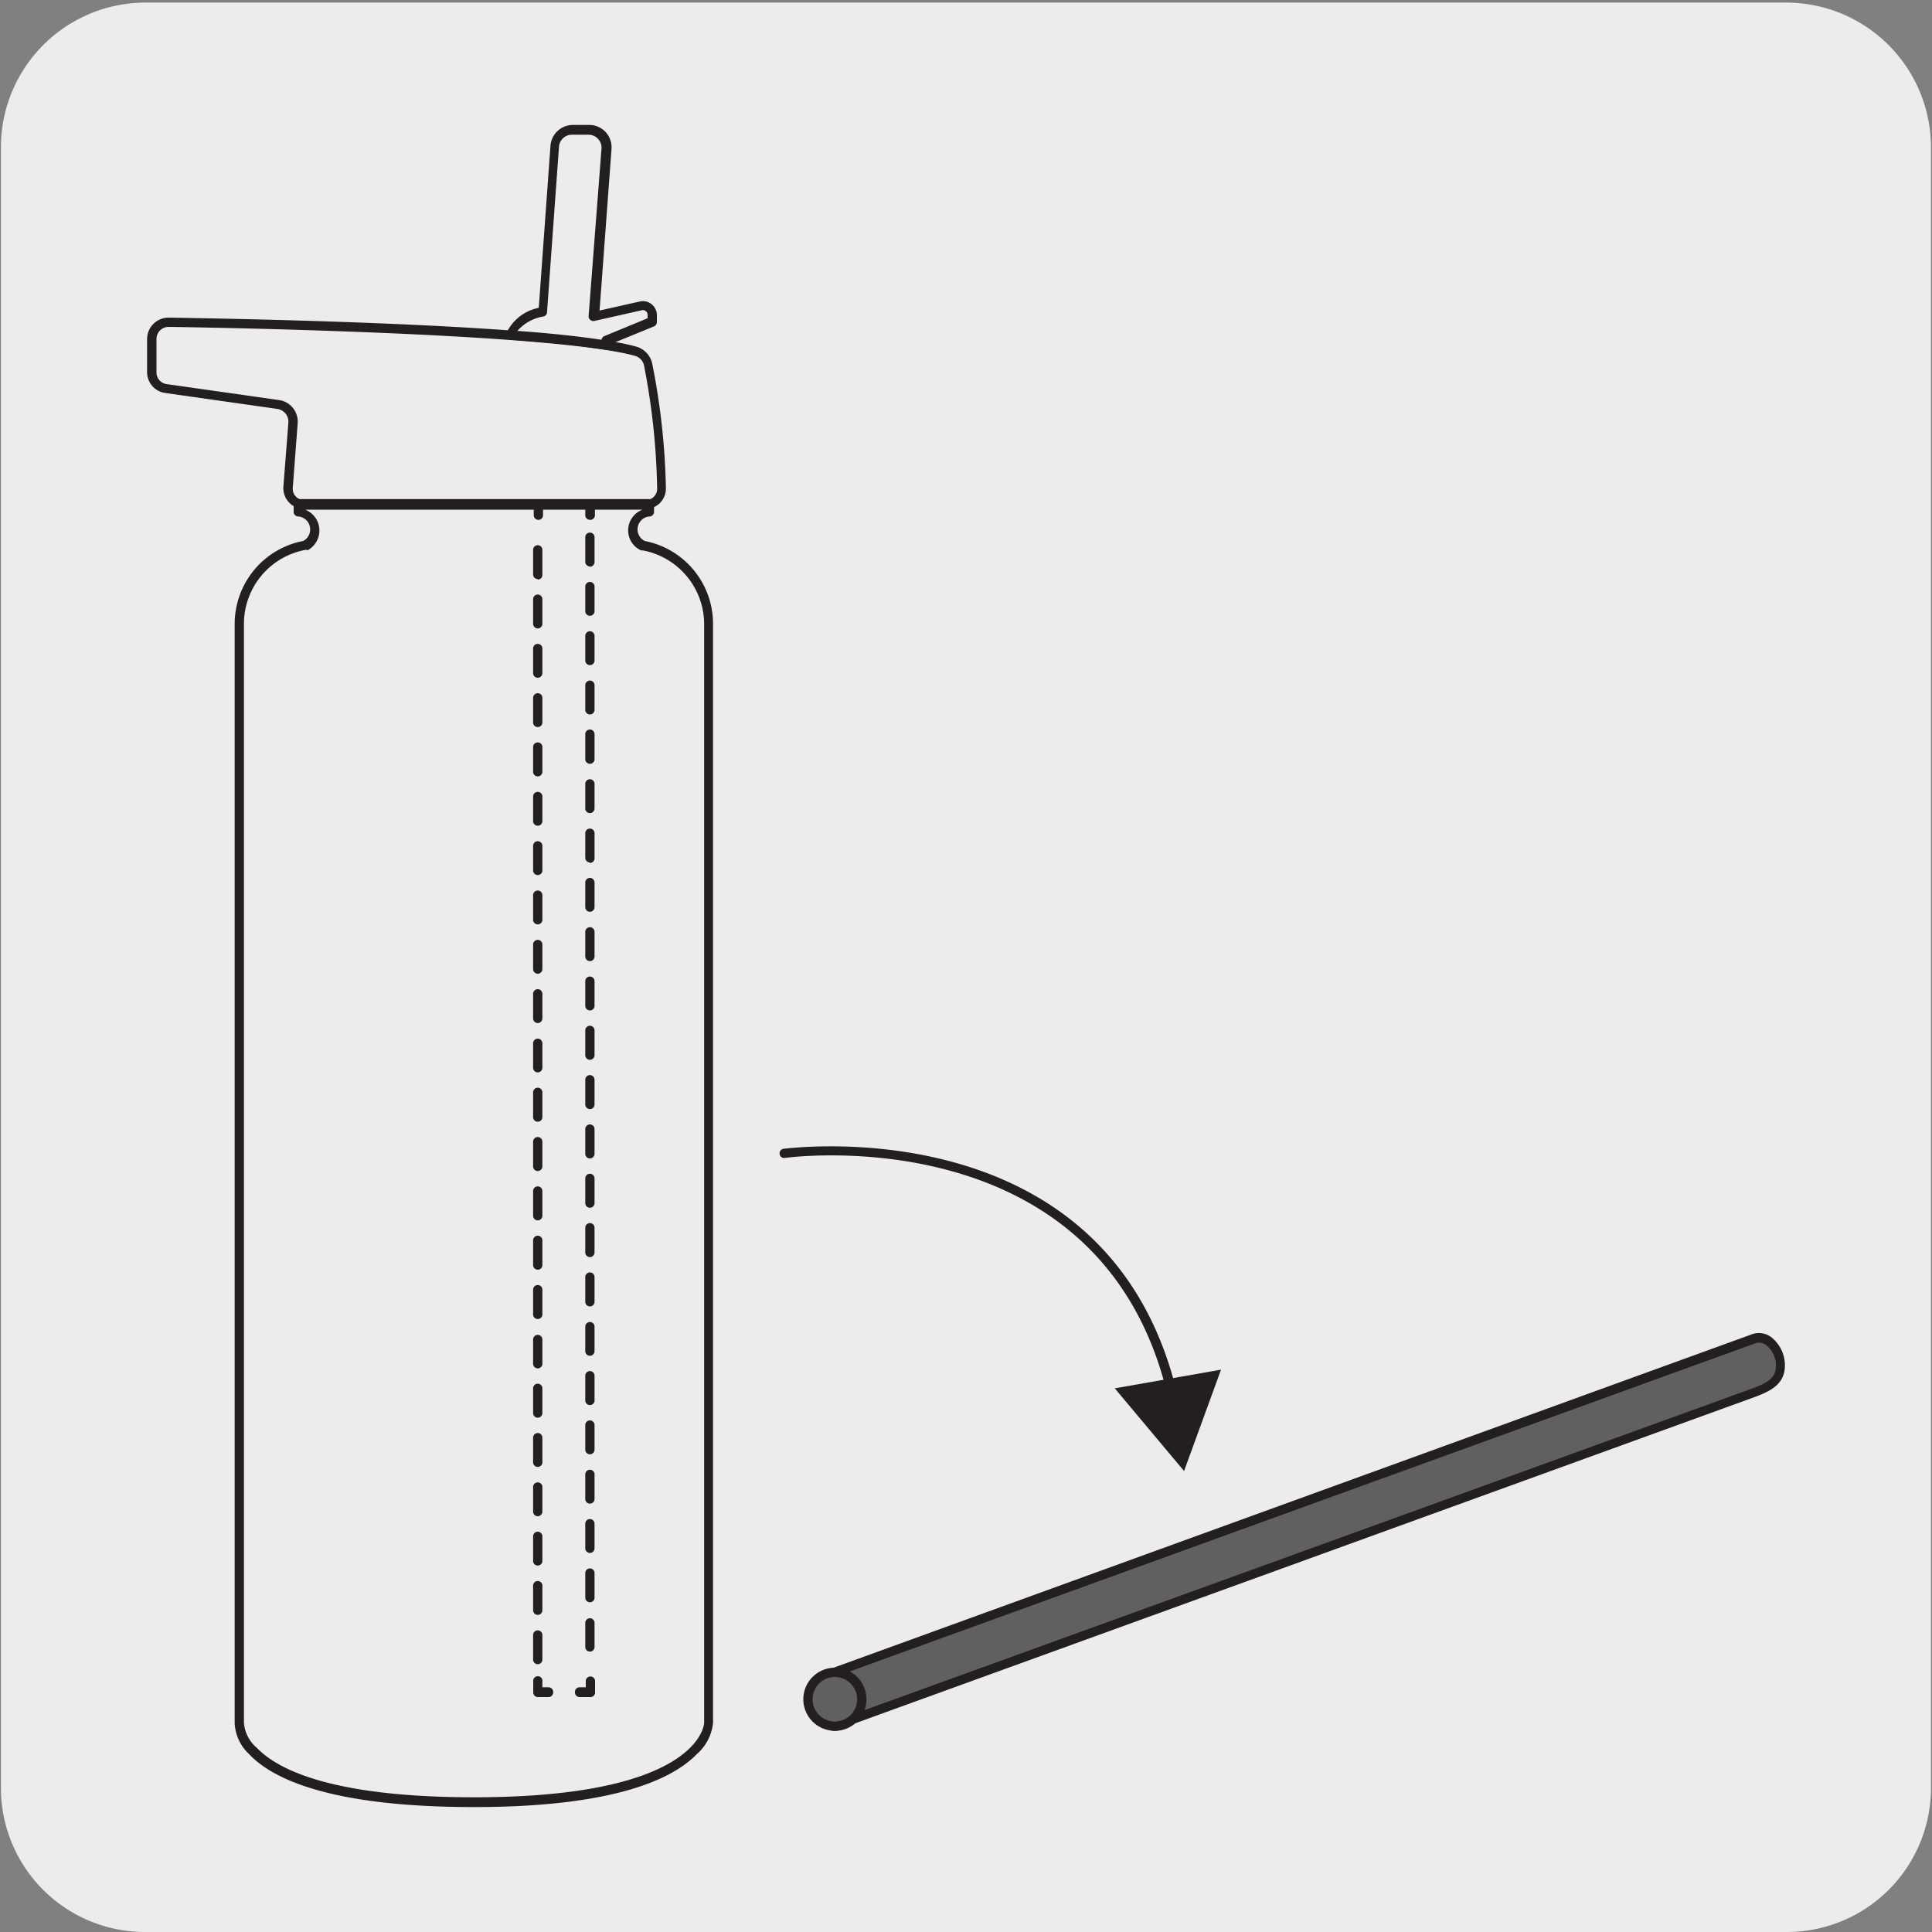
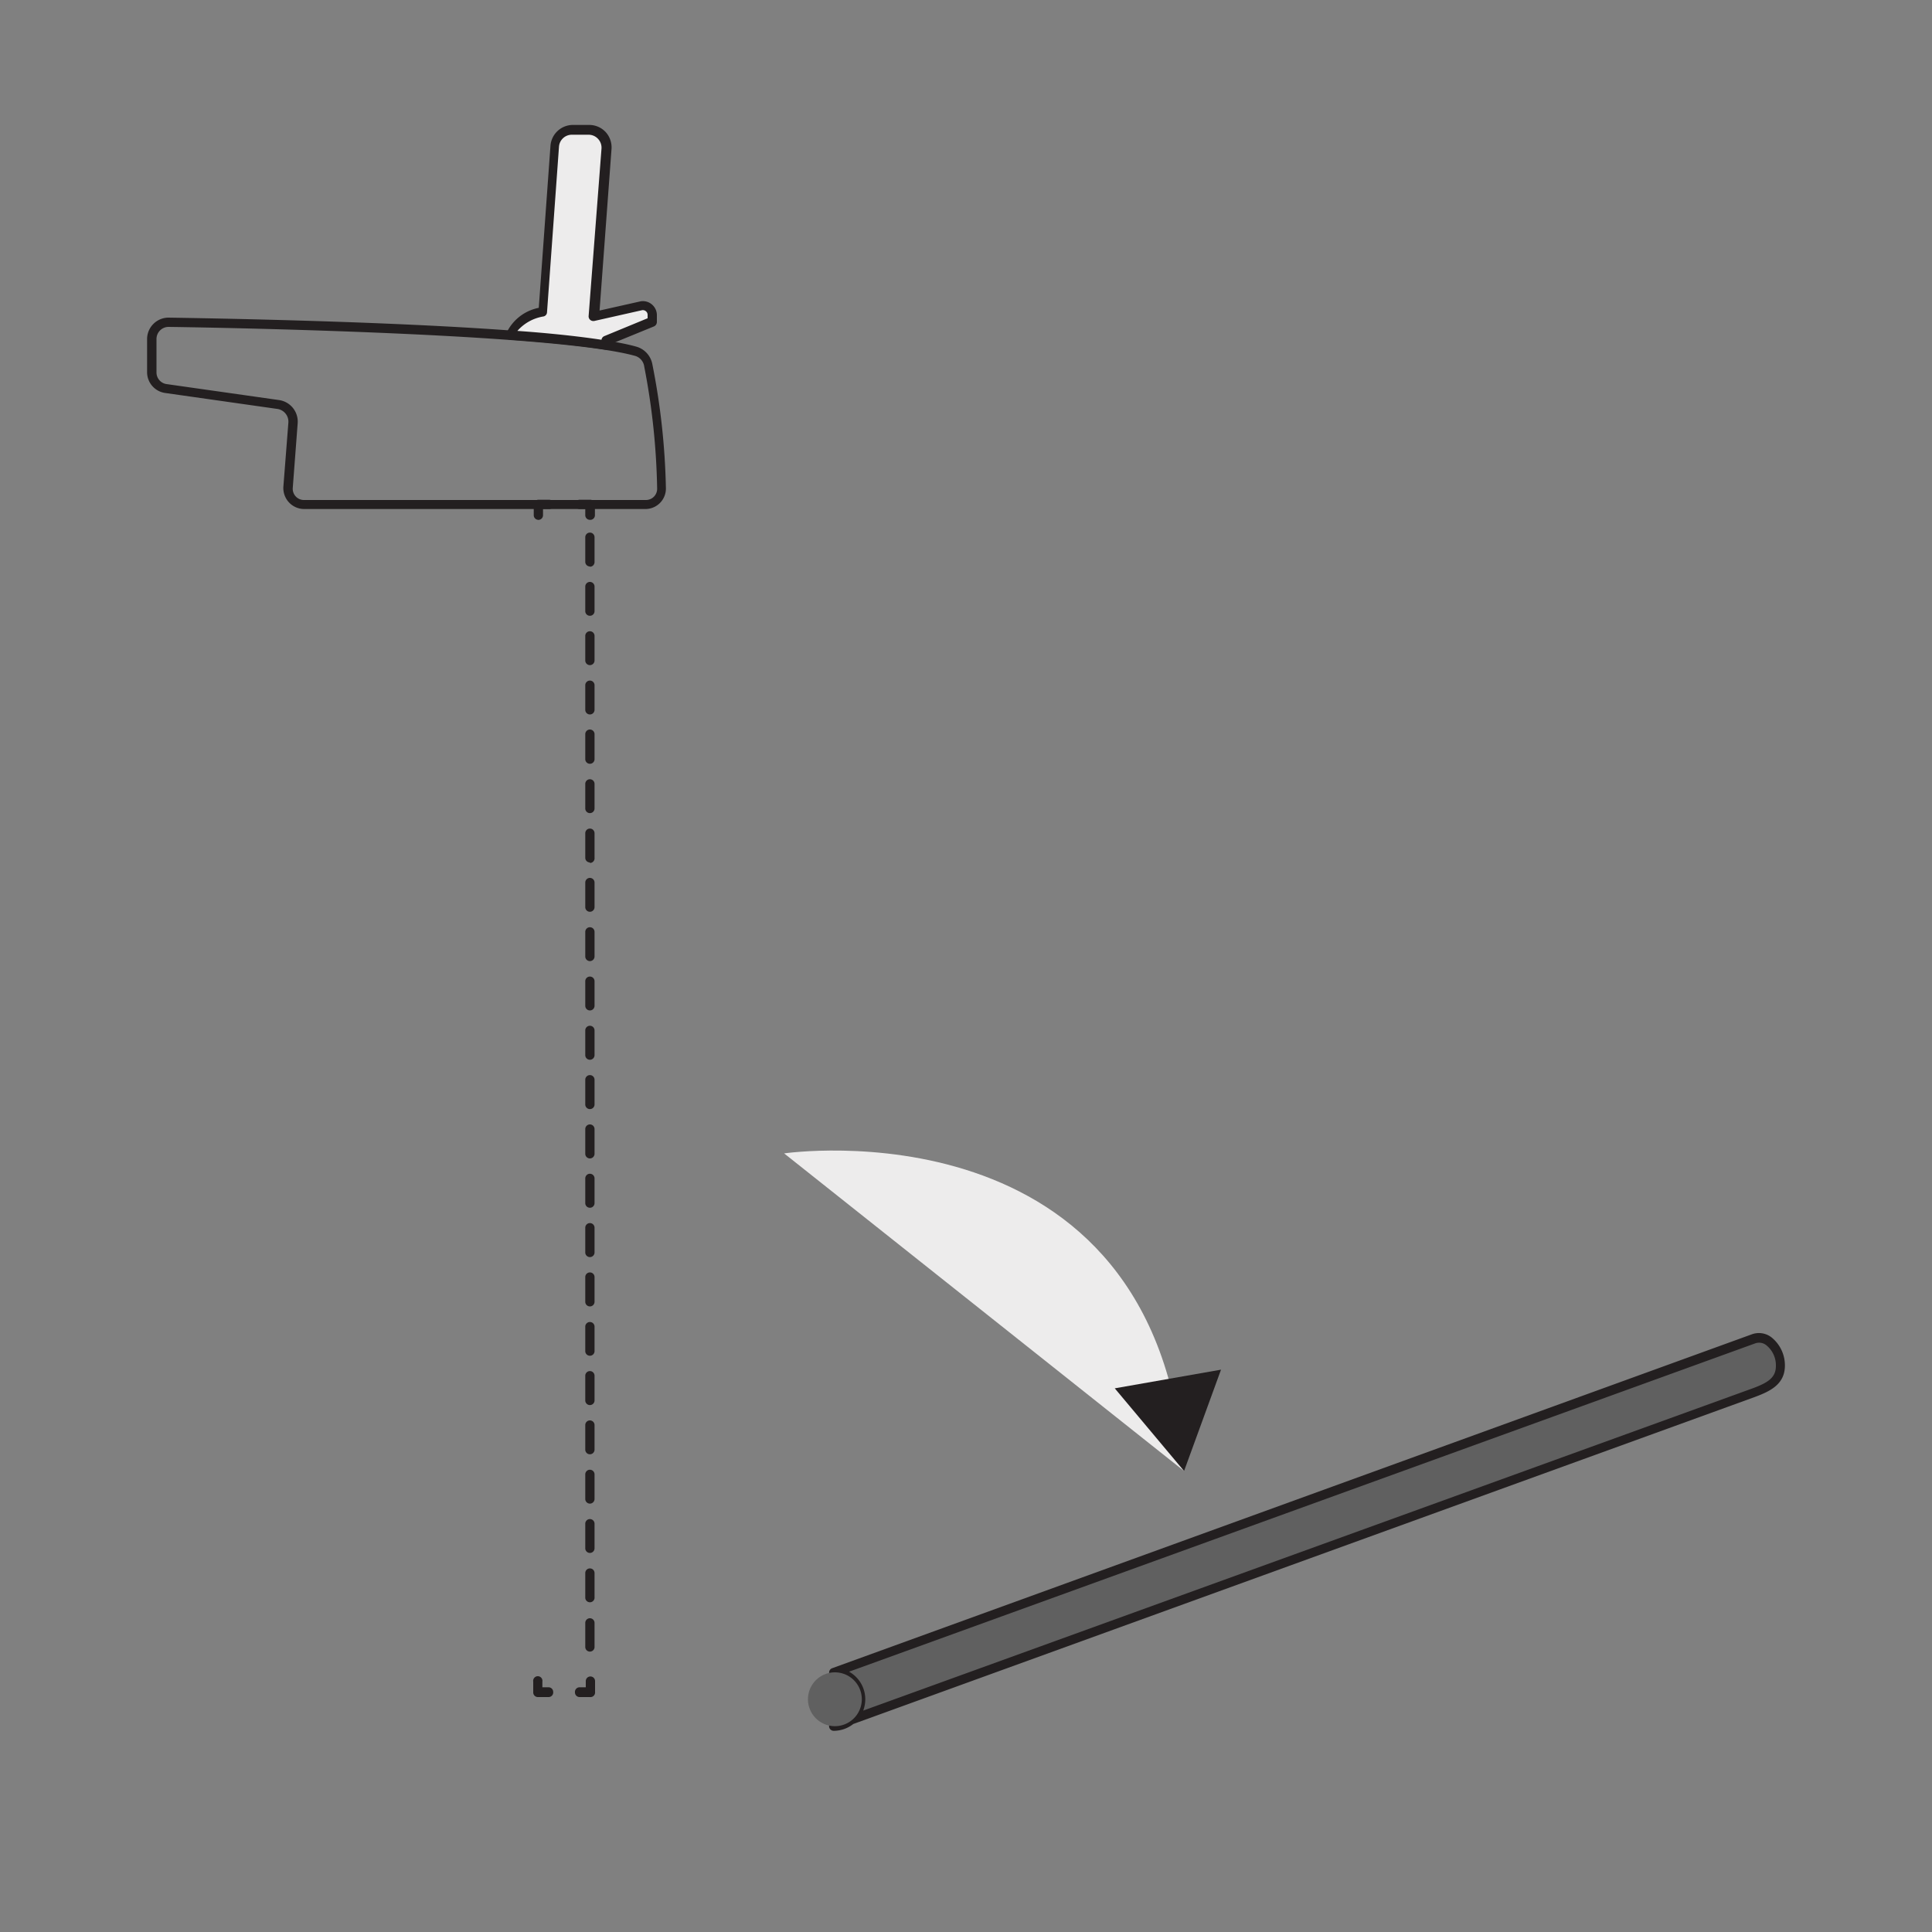
<svg xmlns="http://www.w3.org/2000/svg" viewBox="0 0 150 150">
  <rect x="0" y="0" width="150" height="150" fill="#808080" stroke="none" />
-   <path d="m11.32.2h127.32a11.25 11.25 0 0 1 11.28 11.21v127.4a11.19 11.19 0 0 1 -11.19 11.19h-127.46a11.19 11.19 0 0 1 -11.2-11.19v-127.37a11.24 11.24 0 0 1 11.25-11.24z" fill="#edecec" />
  <g fill="#231f20">
    <path d="m45.8 131.76h-.8a.36.36 0 0 1 -.36-.36.36.36 0 0 1 .36-.4h.48v-.48a.36.36 0 1 1 .72 0v.84a.36.36 0 0 1 -.4.4zm-3.21 0h-.84a.36.36 0 0 1 -.35-.36v-.84a.36.36 0 1 1 .71 0v.44h.48a.36.36 0 0 1 .36.36.36.36 0 0 1 -.36.4z" />
-     <path d="m41.75 129.21a.36.36 0 0 1 -.36-.36v-1.91a.36.36 0 0 1 .72 0v1.91a.36.36 0 0 1 -.36.36zm0-3.83a.36.36 0 0 1 -.36-.36v-1.91a.36.36 0 0 1 .72 0v1.89a.36.36 0 0 1 -.36.38zm0-3.83a.36.36 0 0 1 -.36-.36v-1.91a.36.36 0 0 1 .72 0v1.91a.36.36 0 0 1 -.36.36zm0-3.83a.36.36 0 0 1 -.36-.35v-1.92a.36.36 0 0 1 .72 0v1.92a.36.36 0 0 1 -.36.35zm0-3.83a.36.36 0 0 1 -.36-.35v-1.92a.36.36 0 0 1 .72 0v1.92a.36.36 0 0 1 -.36.35zm0-3.82a.36.36 0 0 1 -.36-.36v-1.92a.36.36 0 0 1 .72 0v1.92a.36.36 0 0 1 -.36.36zm0-3.83a.36.36 0 0 1 -.36-.36v-1.88a.36.36 0 0 1 .72 0v1.92a.36.36 0 0 1 -.36.32zm0-3.83a.36.36 0 0 1 -.36-.36v-1.92a.36.36 0 0 1 .72 0v1.92a.36.36 0 0 1 -.36.36zm0-3.83a.36.36 0 0 1 -.36-.36v-1.92a.36.36 0 0 1 .72 0v1.92a.36.36 0 0 1 -.36.36zm0-3.83a.36.36 0 0 1 -.36-.36v-1.92a.36.36 0 0 1 .72 0v1.92a.36.36 0 0 1 -.36.36zm0-3.83a.36.36 0 0 1 -.36-.36v-1.92a.36.36 0 0 1 .72 0v1.92a.36.36 0 0 1 -.36.36zm0-3.83a.36.36 0 0 1 -.36-.36v-1.92a.36.36 0 0 1 .72 0v1.92a.36.36 0 0 1 -.36.36zm0-3.83a.36.36 0 0 1 -.36-.36v-1.9a.36.36 0 0 1 .72 0v1.9a.36.36 0 0 1 -.36.36zm0-3.83a.36.36 0 0 1 -.36-.36v-1.91a.36.36 0 0 1 .72 0v1.91a.36.36 0 0 1 -.36.36zm0-3.83a.36.36 0 0 1 -.36-.36v-1.91a.36.36 0 0 1 .72 0v1.91a.36.36 0 0 1 -.36.36zm0-3.83a.36.36 0 0 1 -.36-.36v-1.91a.36.36 0 0 1 .72 0v1.91a.36.36 0 0 1 -.36.36zm0-3.83a.36.36 0 0 1 -.36-.36v-1.91a.36.36 0 0 1 .72 0v1.91a.36.36 0 0 1 -.36.36zm0-3.83a.36.36 0 0 1 -.36-.36v-1.91a.36.36 0 1 1 .72 0v1.91a.36.36 0 0 1 -.36.36zm0-3.83a.36.36 0 0 1 -.36-.36v-1.92a.36.36 0 1 1 .72 0v1.91a.36.36 0 0 1 -.36.37zm0-3.83a.36.36 0 0 1 -.36-.36v-1.91a.36.36 0 0 1 .72 0v1.91a.36.36 0 0 1 -.36.36zm0-3.83a.36.36 0 0 1 -.36-.36v-1.91a.36.36 0 1 1 .72 0v1.91a.36.36 0 0 1 -.36.36zm0-3.83a.36.36 0 0 1 -.36-.36v-1.91a.36.36 0 1 1 .72 0v1.91a.36.36 0 0 1 -.36.36zm0-3.83a.36.36 0 0 1 -.36-.36v-1.91a.36.36 0 0 1 .72 0v1.91a.36.36 0 0 1 -.36.4z" />
    <path d="m45.8 40.36a.36.36 0 0 1 -.36-.36v-.48h-.44a.36.36 0 1 1 0-.72h.84a.36.36 0 0 1 .35.36v.84a.36.36 0 0 1 -.39.36zm-4 0a.36.36 0 0 1 -.36-.36v-.84a.36.36 0 0 1 .36-.36h.84a.36.36 0 0 1 0 .72h-.48v.48a.36.36 0 0 1 -.41.36z" />
    <path d="m45.8 128.23a.36.36 0 0 1 -.36-.36v-1.87a.36.36 0 0 1 .72 0v1.91a.36.36 0 0 1 -.36.32zm0-3.83a.36.36 0 0 1 -.36-.36v-1.91a.36.36 0 1 1 .72 0v1.87a.36.36 0 0 1 -.36.4zm0-3.83a.36.36 0 0 1 -.36-.36v-1.91a.36.36 0 0 1 .72 0v1.91a.36.36 0 0 1 -.36.36zm0-3.83a.36.36 0 0 1 -.36-.35v-1.92a.36.36 0 1 1 .72 0v1.92a.36.36 0 0 1 -.36.35zm0-3.83a.36.36 0 0 1 -.36-.35v-1.92a.36.36 0 0 1 .72 0v1.92a.36.36 0 0 1 -.36.35zm0-3.82a.36.36 0 0 1 -.36-.36v-1.92a.36.36 0 1 1 .72 0v1.92a.36.36 0 0 1 -.36.36zm0-3.83a.36.36 0 0 1 -.36-.36v-1.9a.36.36 0 0 1 .72 0v1.92a.36.36 0 0 1 -.36.34zm0-3.83a.36.36 0 0 1 -.36-.36v-1.92a.36.36 0 1 1 .72 0v1.92a.36.36 0 0 1 -.36.36zm0-3.83a.36.36 0 0 1 -.36-.36v-1.92a.36.36 0 1 1 .72 0v1.92a.36.36 0 0 1 -.36.36zm0-3.83a.36.36 0 0 1 -.36-.36v-1.92a.36.36 0 0 1 .72 0v1.92a.36.36 0 0 1 -.36.36zm0-3.83a.36.36 0 0 1 -.36-.36v-1.92a.36.36 0 1 1 .72 0v1.92a.36.36 0 0 1 -.36.36zm0-3.83a.36.36 0 0 1 -.36-.36v-1.92a.36.36 0 0 1 .72 0v1.92a.36.36 0 0 1 -.36.36zm0-3.83a.36.36 0 0 1 -.36-.36v-1.92a.36.36 0 0 1 .72 0v1.92a.36.36 0 0 1 -.36.36zm0-3.83a.36.36 0 0 1 -.36-.36v-1.91a.36.36 0 0 1 .72 0v1.91a.36.36 0 0 1 -.36.36zm0-3.83a.36.36 0 0 1 -.36-.36v-1.91a.36.36 0 1 1 .72 0v1.91a.36.36 0 0 1 -.36.36zm0-3.83a.36.36 0 0 1 -.36-.36v-1.91a.36.36 0 0 1 .72 0v1.91a.36.36 0 0 1 -.36.36zm0-3.83a.36.36 0 0 1 -.36-.36v-1.91a.36.36 0 1 1 .72 0v1.91a.36.36 0 0 1 -.36.4zm0-3.83a.36.36 0 0 1 -.36-.36v-1.91a.36.36 0 0 1 .72 0v1.91a.36.36 0 0 1 -.36.36zm0-3.83a.36.36 0 0 1 -.36-.36v-1.94a.36.36 0 0 1 .72 0v1.91a.36.36 0 0 1 -.36.39zm0-3.83a.36.36 0 0 1 -.36-.36v-1.91a.36.36 0 0 1 .72 0v1.91a.36.36 0 0 1 -.36.36zm0-3.83a.36.36 0 0 1 -.36-.36v-1.91a.36.36 0 1 1 .72 0v1.91a.36.36 0 0 1 -.36.36zm0-3.83a.36.36 0 0 1 -.36-.36v-1.91a.36.36 0 0 1 .72 0v1.91a.36.36 0 0 1 -.36.36zm0-3.83a.36.36 0 0 1 -.36-.36v-1.91a.36.36 0 1 1 .72 0v1.91a.36.36 0 0 1 -.36.38z" />
-     <path d="m36.79 140.3c-11.25 0-15.7-2.24-17.45-4.11a3.51 3.51 0 0 1 -1.12-2.4v-85.32a6.56 6.56 0 0 1 5.32-6.47 1 1 0 0 0 .54-.9 1 1 0 0 0 -.92-1 .36.36 0 0 1 -.36-.36v-.63a.36.36 0 0 1 .36-.36h27.26a.36.36 0 0 1 .36.36v.63a.36.36 0 0 1 -.36.36 1 1 0 0 0 -.92 1 1 1 0 0 0 .55.9 6.55 6.55 0 0 1 5.31 6.43v85.34a3.72 3.72 0 0 1 -1.26 2.42c-1.84 1.9-6.33 4.11-17.31 4.11zm-12.94-97.61h-.12a5.84 5.84 0 0 0 -4.79 5.74v85.34a2.83 2.83 0 0 0 1 1.93c1.67 1.75 6 3.84 16.88 3.84 17.52 0 17.85-5.68 17.85-5.77v-85.3a5.84 5.84 0 0 0 -4.78-5.74.26.26 0 0 1 -.12 0 1.69 1.69 0 0 1 -1-1.54 1.71 1.71 0 0 1 1.12-1.62h-26.2a1.74 1.74 0 0 1 .16 3.17z" />
    <path d="m50.15 39.52h-26.55a1.62 1.62 0 0 1 -1.17-.52 1.64 1.64 0 0 1 -.43-1.2l.39-5a1 1 0 0 0 -.85-1.05l-8.72-1.24a1.63 1.63 0 0 1 -1.4-1.61v-2.59a1.67 1.67 0 0 1 1.65-1.65c7 .11 30.35.57 36.32 2.25a1.75 1.75 0 0 1 1.26 1.38 54.46 54.46 0 0 1 1.05 9.58 1.59 1.59 0 0 1 -1.59 1.65zm-37.07-14.14a.94.94 0 0 0 -.93.93v2.61a.91.91 0 0 0 .78.9l8.73 1.24a1.69 1.69 0 0 1 1.45 1.82l-.38 5a.87.87 0 0 0 .87.94h26.55a.87.87 0 0 0 .87-.91 54.18 54.18 0 0 0 -1-9.44 1 1 0 0 0 -.75-.85c-5.92-1.62-29.19-2.14-36.18-2.24z" />
  </g>
  <path d="m47.08 26.43 3.59-1.43v-.51a.73.73 0 0 0 -.9-.7l-3.68.82 1-13a1.38 1.38 0 0 0 -1.37-1.47h-1.33a1.36 1.36 0 0 0 -1.39 1.19l-.9 12.86a3.27 3.27 0 0 0 -2.53 1.81s4.12.25 7.46.78z" fill="#edecec" />
  <path d="m47 27.15c-3.28-.52-7.38-.77-7.42-.77a.4.4 0 0 1 -.28-.16.39.39 0 0 1 0-.32 3.52 3.52 0 0 1 2.53-2l.91-12.6a1.75 1.75 0 0 1 1.71-1.6h1.31a1.74 1.74 0 0 1 1.26.55 1.77 1.77 0 0 1 .46 1.3l-.93 12.56 3.21-.72a1.09 1.09 0 0 1 1.24 1.05v.56a.38.38 0 0 1 -.22.34l-3.4 1.39v.16a.41.41 0 0 1 -.15.24.38.38 0 0 1 -.23.02zm-6.86-1.46c1.2.08 4.06.31 6.56.69a.36.36 0 0 1 .21-.28l3.37-1.39v-.27a.35.35 0 0 0 -.14-.28.36.36 0 0 0 -.32-.07l-3.68.83a.38.38 0 0 1 -.31-.08.36.36 0 0 1 -.13-.3l1-13a1 1 0 0 0 -.27-.76 1 1 0 0 0 -.73-.32h-1.3a1 1 0 0 0 -1 .93l-.93 12.86a.34.34 0 0 1 -.28.32 3.43 3.43 0 0 0 -2.02 1.12z" fill="#231f20" />
  <path d="m64.73 134a2.09 2.09 0 0 0 0-4.18l71.39-25.91c1.14-.4 2.09.88 2.09 2.09s-.84 1.64-2.09 2.1z" fill="#606060" />
  <path d="m64.73 134.38a.36.36 0 0 1 -.12-.7l1.27-.46a1.73 1.73 0 0 0 -1.15-3 .36.36 0 0 1 -.35-.3.35.35 0 0 1 .23-.4l71.39-25.92a1.6 1.6 0 0 1 1.51.21 2.79 2.79 0 0 1 1.07 2.21c0 1.46-1.15 2-2.33 2.44l-70 25.39a2.46 2.46 0 0 1 -1.52.53zm1.19-4.59a2.45 2.45 0 0 1 1.26 2.14 2.55 2.55 0 0 1 -.16.88l69-25c1.23-.45 1.86-.84 1.86-1.76a2 2 0 0 0 -.76-1.62.9.9 0 0 0 -.85-.13z" fill="#231f20" />
  <path d="m66.91 131.93a2.09 2.09 0 1 1 -2.09-2.09 2.09 2.09 0 0 1 2.09 2.09" fill="#606060" />
-   <path d="m64.82 134.38a2.45 2.45 0 1 1 2.45-2.45 2.45 2.45 0 0 1 -2.45 2.45zm0-4.18a1.73 1.73 0 1 0 1.73 1.73 1.74 1.74 0 0 0 -1.73-1.73z" fill="#231f20" />
  <path d="m60.88 89.55s29-4.27 31.05 24.66" fill="#edecec" />
-   <path d="m91 108.6a.36.36 0 0 1 -.35-.27c-5.18-21.76-29.47-18.46-29.71-18.43a.35.35 0 0 1 -.41-.3.36.36 0 0 1 .3-.41c.25 0 25.19-3.43 30.56 19a.37.37 0 0 1 -.27.43z" fill="#231f20" />
  <path d="m86.55 107.79 5.38 6.42 2.87-7.87z" fill="#231f20" />
</svg>